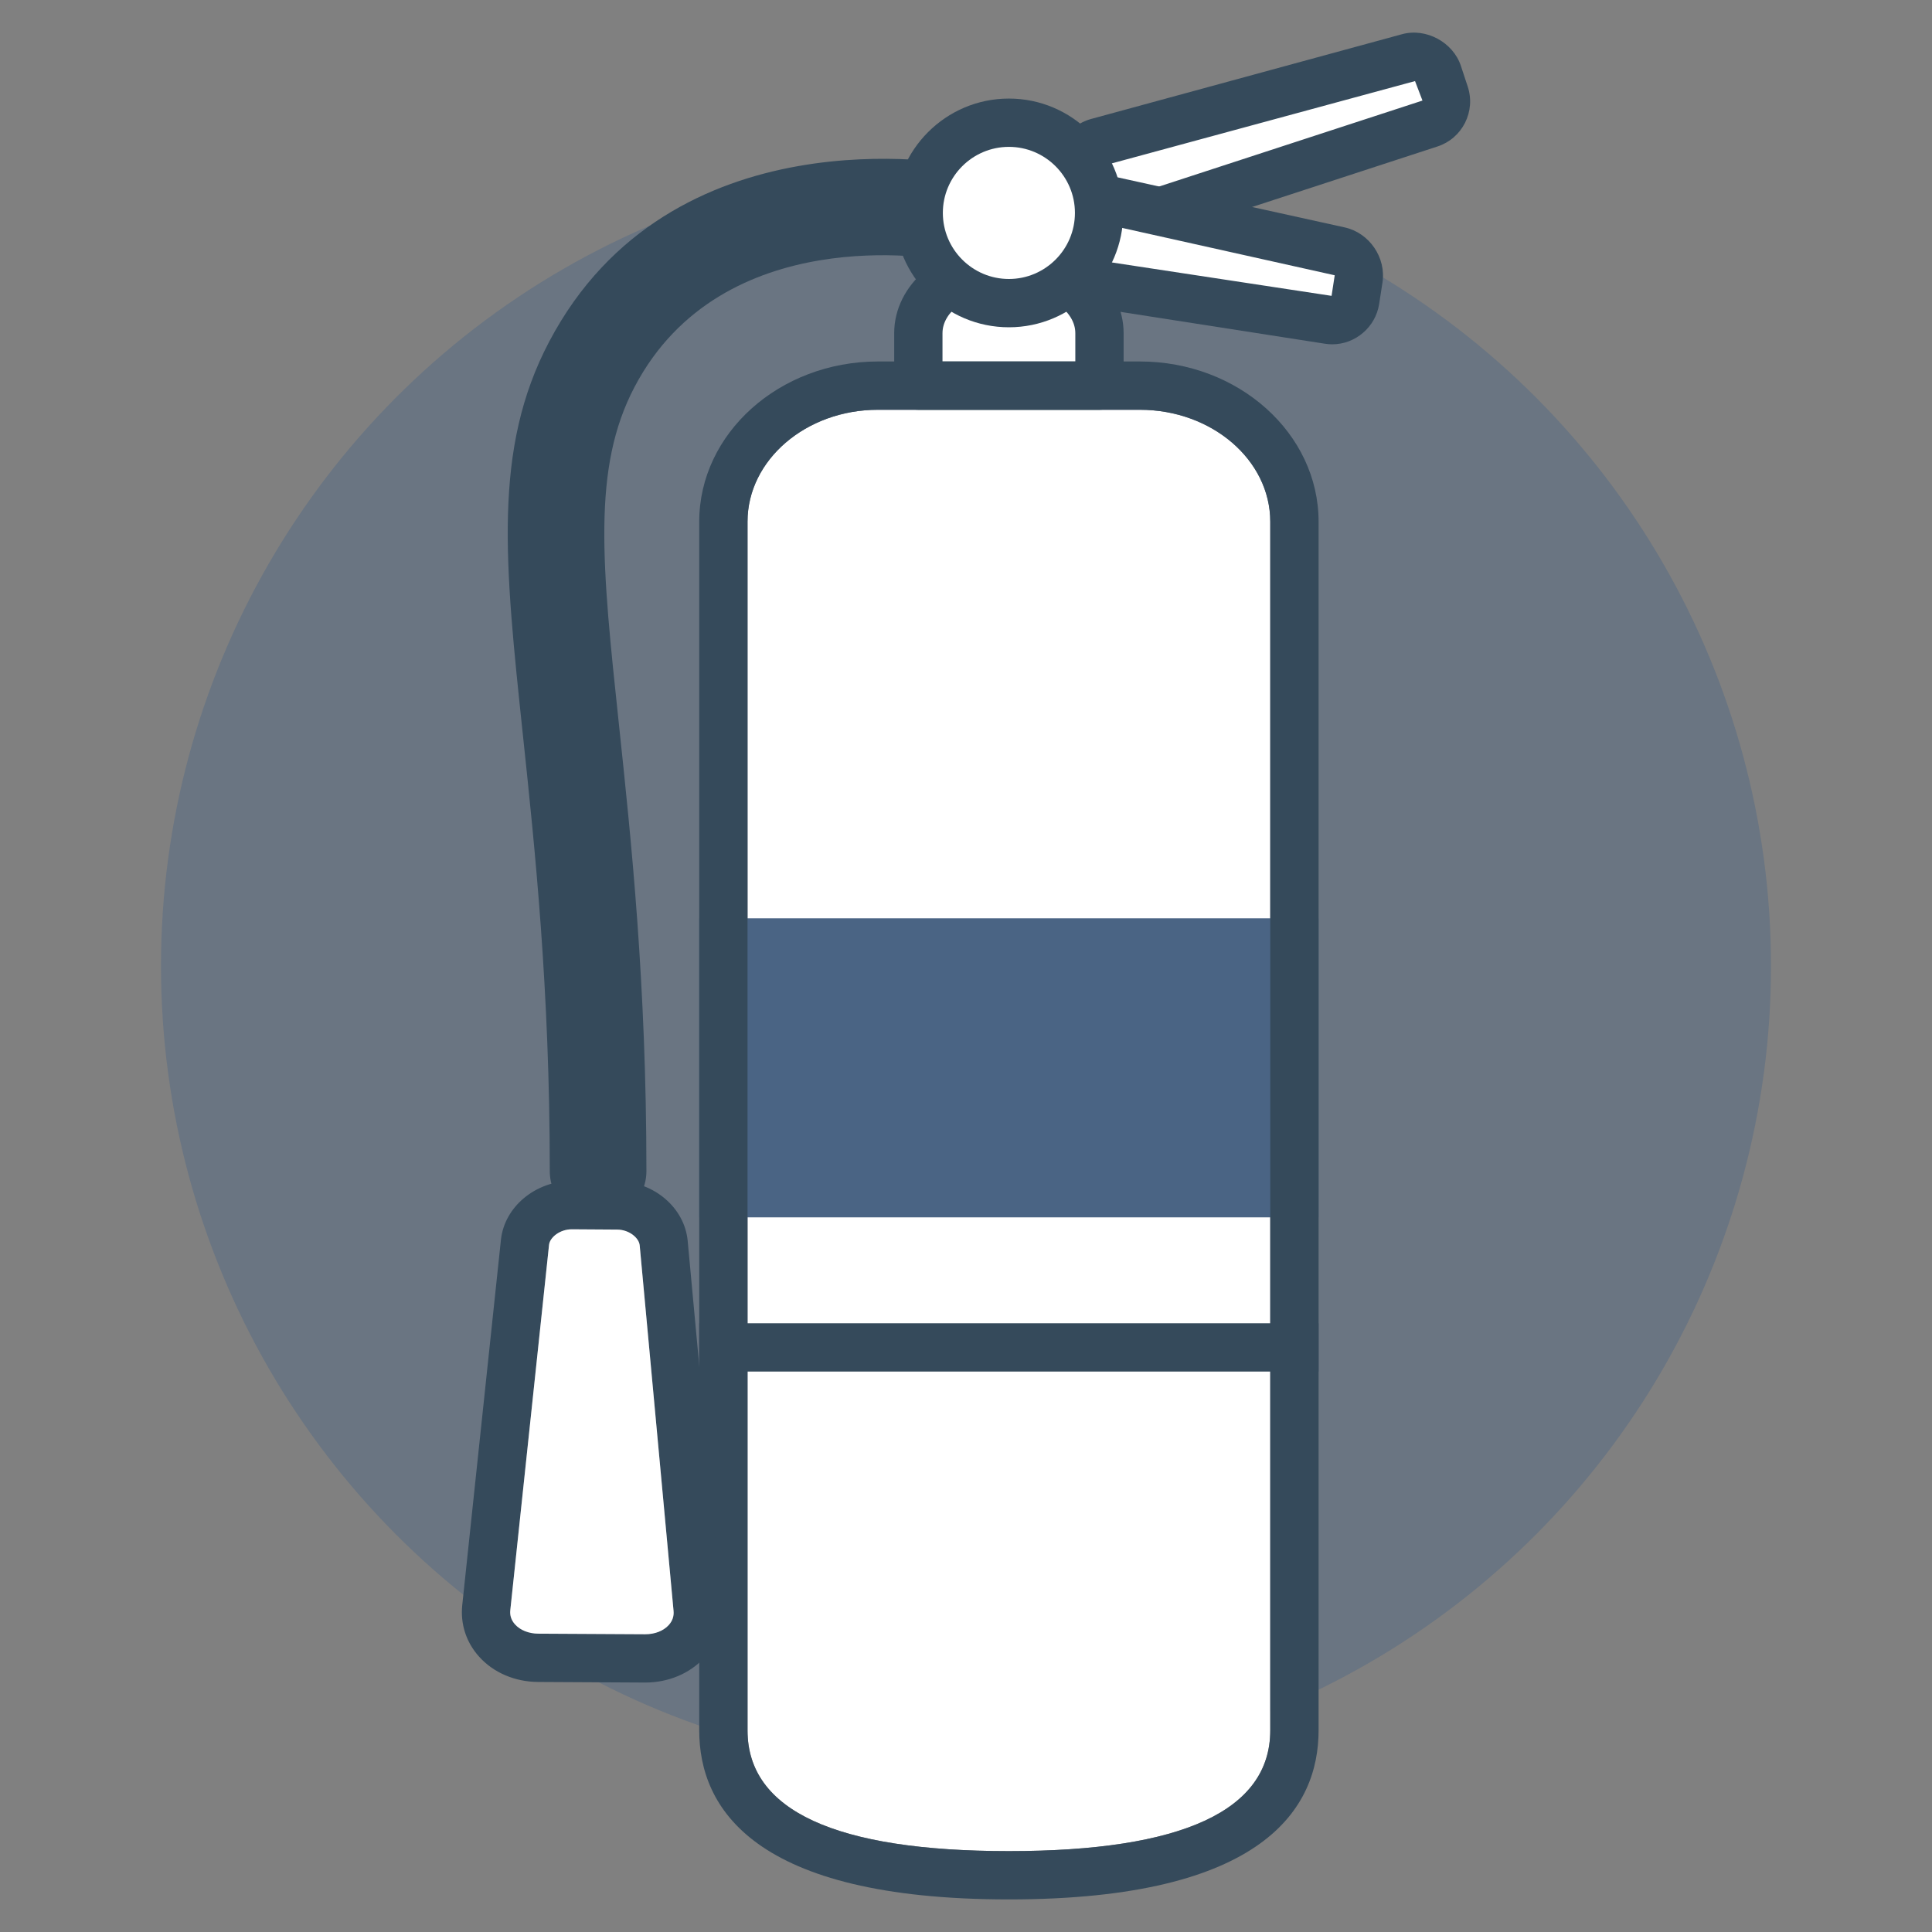
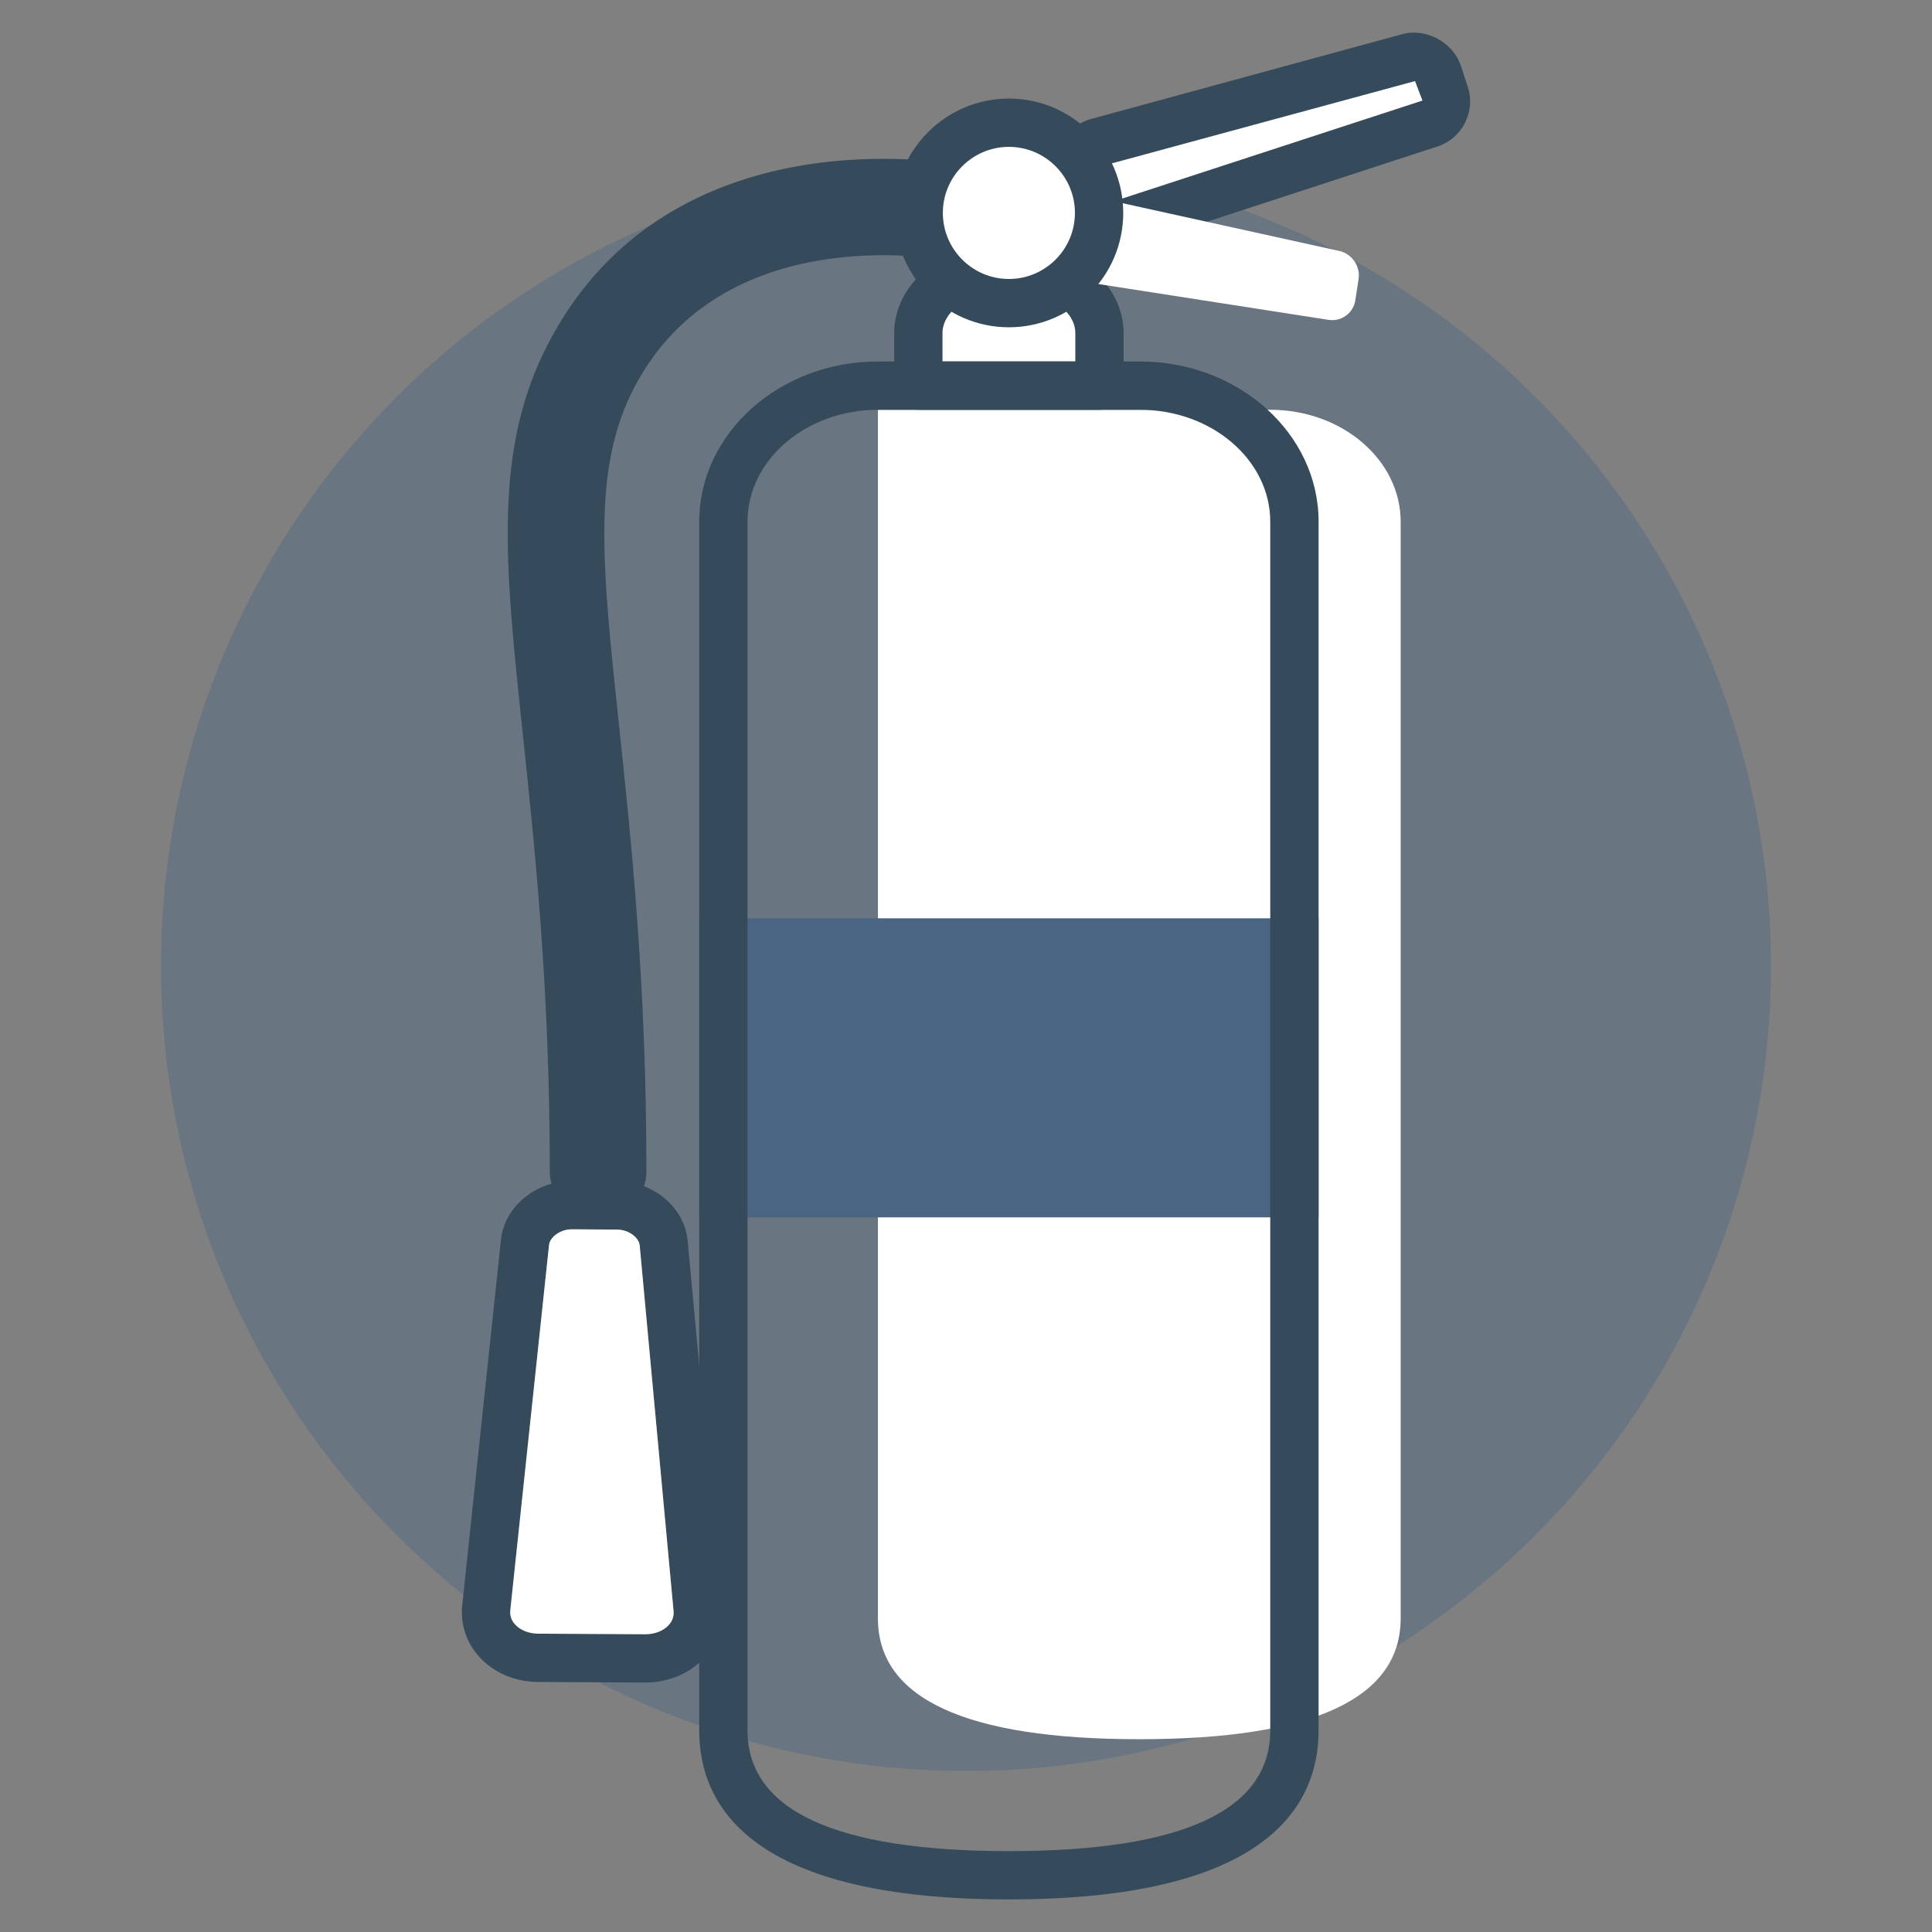
<svg xmlns="http://www.w3.org/2000/svg" x="0px" y="0px" width="60px" height="60px" viewBox="0 0 60 60">
  <rect x="0" y="0" width="60" height="60" fill="#808080" stroke="none" />
  <g>
    <circle opacity="0.4" fill="#4A6484" cx="30" cy="30" r="25" />
    <g>
-       <path fill="#FFFFFF" d="M27.265,12.726c-2.233,0-4.05,1.559-4.05,3.475v37.537c0,2.488,2.73,3.75,8.117,3.75    s8.117-1.262,8.117-3.75V16.201c0-1.916-1.816-3.475-4.05-3.475H27.265z" />
-       <rect x="21.715" y="41.095" fill="#354A5B" width="19.234" height="1.5" />
+       <path fill="#FFFFFF" d="M27.265,12.726v37.537c0,2.488,2.73,3.75,8.117,3.75    s8.117-1.262,8.117-3.75V16.201c0-1.916-1.816-3.475-4.05-3.475H27.265z" />
      <rect x="21.715" y="28.519" fill="#4A6484" width="19.234" height="9.287" />
      <g>
        <path fill="#FFFFFF" d="M28.52,11.976v-1.629c0-1.105,1.119-2,2.5-2h0.625c1.381,0,2.5,0.894,2.5,2v1.629H28.52z" />
        <path fill="#354A5B" d="M34.145,12.726H28.52c-0.414,0-0.75-0.336-0.75-0.75v-1.629c0-1.516,1.458-2.75,3.25-2.75h0.625     c1.792,0,3.25,1.234,3.25,2.75v1.629C34.895,12.39,34.559,12.726,34.145,12.726z M29.27,11.226h4.125v-0.879     c0-0.678-0.801-1.25-1.75-1.25H31.02c-0.949,0-1.75,0.572-1.75,1.25V11.226z" />
      </g>
      <path fill="#354A5B" d="M31.332,58.988c-7.949,0-9.617-2.855-9.617-5.25V16.201c0-2.742,2.49-4.975,5.55-4.975h8.135    c3.06,0,5.55,2.232,5.55,4.975v37.537C40.949,56.132,39.281,58.988,31.332,58.988z M27.265,12.726    c-2.233,0-4.05,1.559-4.05,3.475v37.537c0,2.488,2.73,3.75,8.117,3.75s8.117-1.262,8.117-3.75V16.201    c0-1.916-1.816-3.475-4.05-3.475H27.265z" />
      <g>
        <path fill="#FFFFFF" d="M44.658,2.283c-0.123-0.379-0.539-0.602-0.922-0.498l-9.652,2.633c-0.384,0.104-0.595,0.5-0.473,0.877     l0.388,1.18c0.124,0.377,0.534,0.586,0.911,0.461l9.498-3.1c0.377-0.123,0.586-0.533,0.462-0.91L44.658,2.283z" />
        <path fill="#354A5B" d="M34.688,7.723L34.688,7.723c-0.639,0-1.202-0.408-1.4-1.016l-0.389-1.178     C32.776,5.15,32.813,4.738,33,4.395c0.188-0.348,0.502-0.596,0.887-0.701l9.652-2.631c0.748-0.207,1.592,0.25,1.832,0.988     l0.211,0.639c0.123,0.375,0.092,0.775-0.086,1.127c-0.178,0.35-0.482,0.611-0.854,0.732l-9.497,3.1     C34.996,7.697,34.844,7.723,34.688,7.723z M43.945,2.518l-9.664,2.623l0.42,1.074l9.475-3.092L43.945,2.518z" />
      </g>
      <g>
        <path fill="#FFFFFF" d="M42.192,8.664c0.062-0.392-0.207-0.783-0.595-0.869l-7.425-1.637c-0.388-0.086-0.755,0.166-0.815,0.559     l-0.191,1.225c-0.062,0.393,0.209,0.763,0.604,0.826l7.494,1.166c0.393,0.061,0.765-0.211,0.826-0.604L42.192,8.664z" />
-         <path fill="#354A5B" d="M41.375,10.693L41.375,10.693c-0.075,0-0.15-0.006-0.227-0.018l-7.494-1.168     c-0.389-0.061-0.73-0.268-0.963-0.586s-0.327-0.708-0.266-1.095l0.19-1.225c0.124-0.805,0.919-1.352,1.718-1.176l7.426,1.637     c0.77,0.17,1.295,0.941,1.174,1.718l-0.103,0.664C42.72,10.156,42.094,10.693,41.375,10.693z M34.087,6.908l-0.18,1.148     l7.446,1.132l0.098-0.639L34.087,6.908z" />
      </g>
      <path fill="#354A5B" d="M18.574,37.873c-0.828,0-1.5-0.672-1.5-1.5c0-5.67-0.463-10.031-0.834-13.537    c-0.567-5.352-0.942-8.887,0.815-12.225c3.772-7.162,12.511-5.546,12.88-5.474c0.813,0.158,1.344,0.947,1.186,1.76    c-0.158,0.811-0.943,1.34-1.756,1.186l0,0c-0.281-0.055-6.93-1.248-9.655,3.927c-1.333,2.531-1.015,5.535-0.486,10.512    c0.379,3.574,0.851,8.021,0.851,13.852C20.074,37.201,19.402,37.873,18.574,37.873z" />
      <g>
        <circle fill="#FFFFFF" cx="31.332" cy="6.611" r="2.801" />
        <path fill="#354A5B" d="M31.332,10.164c-1.958,0-3.551-1.594-3.551-3.552c0-1.957,1.593-3.551,3.551-3.551     s3.551,1.594,3.551,3.551C34.883,8.57,33.29,10.164,31.332,10.164z M31.332,4.561c-1.131,0-2.051,0.92-2.051,2.051     s0.92,2.052,2.051,2.052s2.051-0.921,2.051-2.052S32.463,4.561,31.332,4.561z" />
      </g>
      <path fill="#354A5B" d="M20.037,52.253L20.037,52.253c-0.002,0-0.012,0-0.014,0l-3.311-0.018    c-0.723-0.004-1.392-0.291-1.836-0.789c-0.398-0.443-0.583-1.012-0.52-1.602l1.201-11.342c0.109-1.025,1.074-1.826,2.197-1.826    l1.417,0.008c1.126,0.004,2.087,0.816,2.185,1.848l1.053,11.359c0.055,0.586-0.137,1.15-0.537,1.59    C21.426,51.972,20.756,52.253,20.037,52.253z M17.759,38.177c-0.377,0-0.685,0.256-0.708,0.484l-1.203,11.344    c-0.018,0.166,0.032,0.314,0.146,0.441c0.162,0.182,0.428,0.287,0.727,0.289l3.311,0.018h0.006c0.299,0,0.563-0.104,0.728-0.283    c0.116-0.127,0.167-0.275,0.152-0.441l-1.052-11.355c-0.022-0.229-0.326-0.486-0.7-0.488L17.759,38.177z" />
      <path fill="#FFFFFF" d="M17.759,38.177c-0.377,0-0.685,0.256-0.708,0.484l-1.203,11.344c-0.018,0.166,0.032,0.314,0.146,0.441    c0.162,0.182,0.428,0.287,0.727,0.289l3.311,0.018h0.006c0.299,0,0.563-0.104,0.728-0.283c0.116-0.127,0.167-0.275,0.152-0.441    l-1.052-11.355c-0.022-0.229-0.326-0.486-0.7-0.488L17.759,38.177z" />
    </g>
  </g>
</svg>